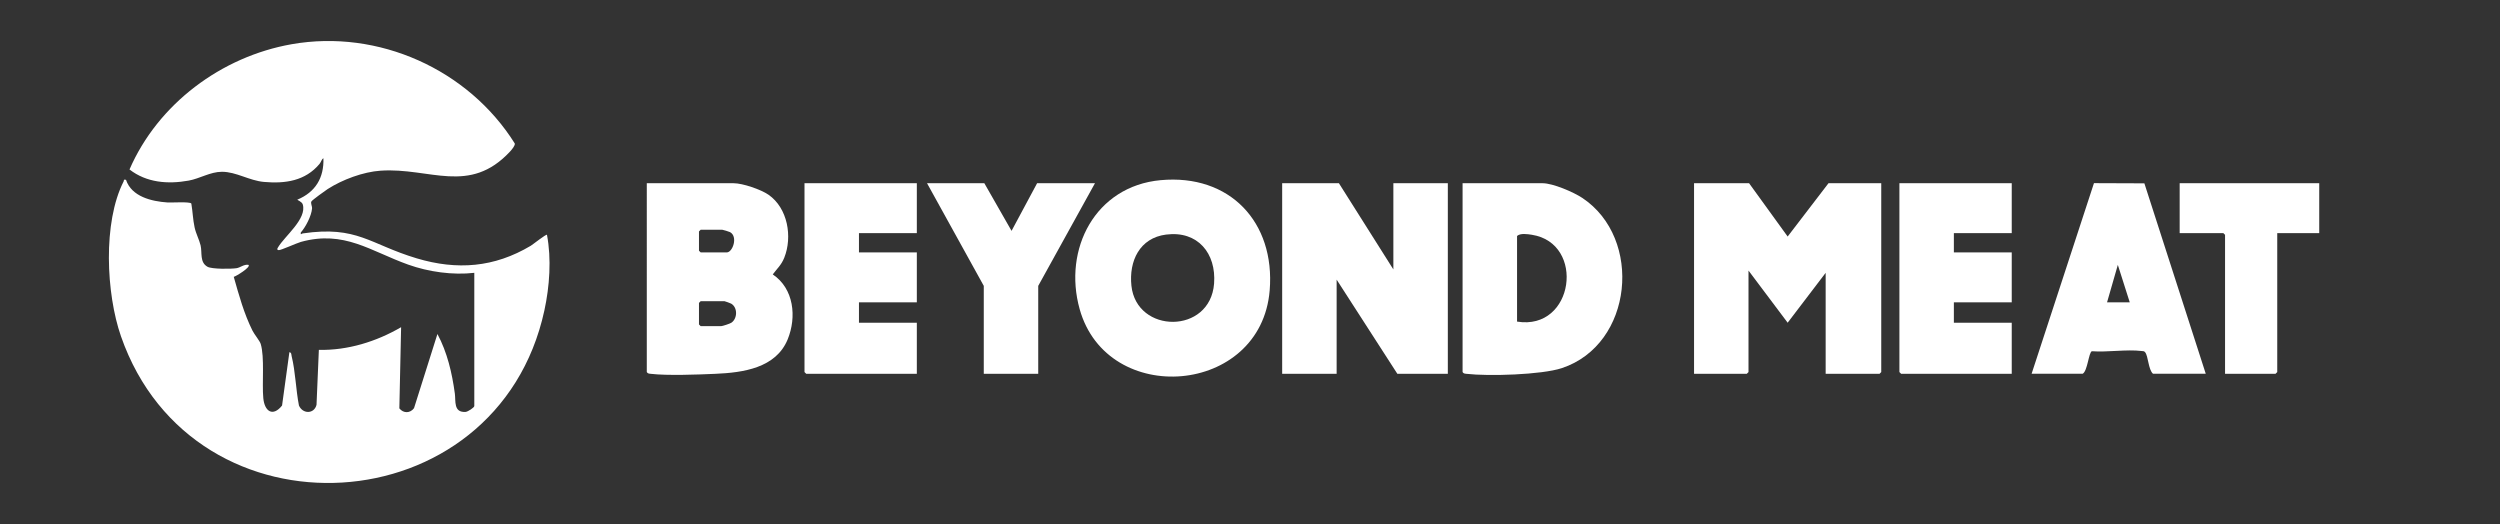
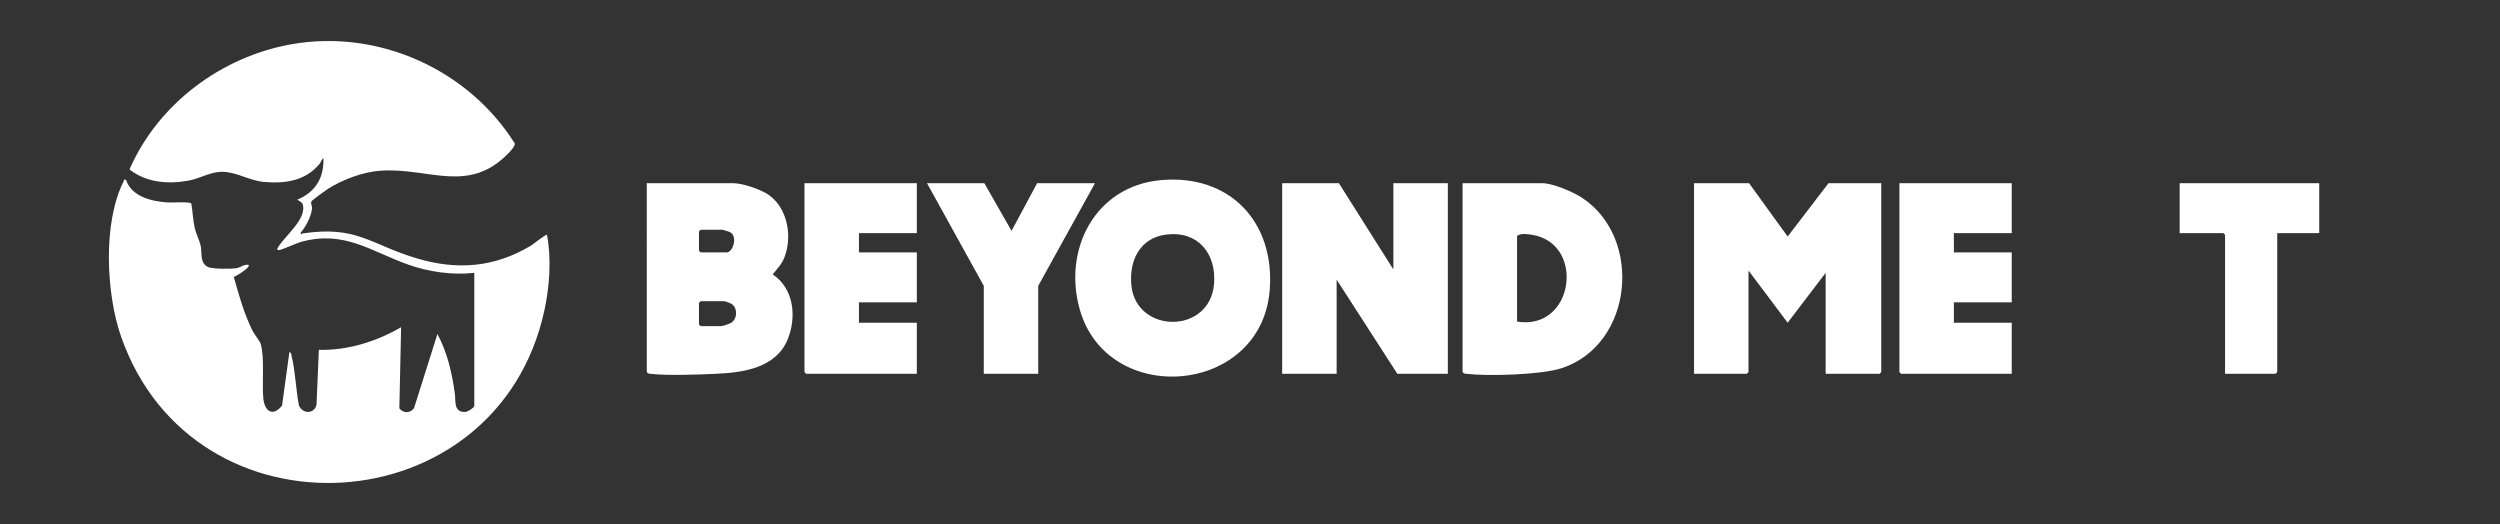
<svg xmlns="http://www.w3.org/2000/svg" id="Capa_1" data-name="Capa 1" viewBox="0 0 1701.74 356.73">
  <rect x="0" y="0" width="1701.74" height="356.73" fill="#333333" stroke="none" />
  <defs>
    <style>
      .cls-1 {
        fill: #fff;
      }
    </style>
  </defs>
  <path class="cls-1" d="M322.87,185.71c-14.63,1.69-31.15-.63-45-5.58-25.69-9.18-43.53-23.59-73-15.48-2.83.78-13.95,5.87-15.21,5.62-1.4-.28-.95-.97-.39-1.92,4.43-7.57,19.76-19.34,16.82-29.19-.57-1.92-3.83-2.98-3.69-3.25,12.29-5.11,18.2-14.85,17.75-28.18-1.28.65-1.51,2.49-2.68,3.88-9.71,11.58-23.32,13.5-37.76,12.23-10.03-.88-18.98-6.94-28.67-6.91-7.92.02-15.01,4.64-22.63,6.01-14.16,2.55-28.64,1.43-40.26-7.58,19.39-44.66,62.57-76.83,110.36-85.26,59.02-10.41,120.31,17.17,151.89,67.56.38,1.37-2.09,4.27-3.17,5.44-27.69,29.84-54.65,10.84-88.1,13.08-11.89.79-26.14,6.1-36.12,12.53-1.65,1.06-10.38,7.38-11,8.36-.78,1.24.54,3.19.39,4.9-.44,5.07-4.33,12.54-7.68,16.33-.17,2.04.35.74,1.36.59,37.15-5.44,45.62,7.41,77.59,16.97,27.46,8.21,52.77,6.24,77.59-8.55,1.53-.91,10.37-8,11.05-7.49,3.13,16.38,1.79,35.2-1.76,51.52-31.89,146.9-238.77,159.6-288.22,17.55-10.09-28.99-12.42-77.53,1.83-105.41.41-.81-.4-1.46,1.6-1.09,3.8,11.48,17.38,14.68,28.21,15.43,2.81.2,15.31-.69,16.26.73.93,5.39,1.07,10.95,2.24,16.29.93,4.28,3.13,8.28,4.06,12.15,1.21,5.04-.75,11.53,4.71,14.6,2.97,1.67,15.92,1.56,19.78.97,2.58-.39,5.13-2.83,8.15-2.27,1.79,1.58-8.81,7.96-10.06,8.16,3.59,12.6,6.91,24.87,12.75,36.63,1.27,2.56,4.98,6.96,5.61,9.06,2.72,8.96.81,26.8,1.75,36.85.85,9.11,6.51,12.94,12.77,5.07l4.99-36.33c1.54.3,1.27,1.63,1.53,2.7,2.61,10.55,2.87,22.86,4.98,33.62,2.57,5.91,10.37,5.86,11.96-.48l1.59-37.4c19.74.41,39.11-5.63,55.99-15.44l-1.2,55.26c2.82,3.5,7.36,3.41,9.99-.15l15.93-50.48c6.72,12.53,9.97,26.59,11.87,40.64.67,4.93-1.04,12.97,7.33,12.39,1.54-.11,5.9-3,5.9-4v-90.71Z" />
  <polygon class="cls-1" points="1280.56 124.72 1280.56 253.27 1279.41 254.43 1242.72 254.43 1242.72 185.71 1216.85 219.67 1190.2 184.17 1190.2 253.27 1189.04 254.43 1153.13 254.43 1153.13 124.72 1190.59 124.72 1216.85 161 1244.65 124.72 1280.56 124.72" />
  <polygon class="cls-1" points="911.39 124.72 948.46 183.4 948.46 124.72 985.53 124.72 985.53 254.43 951.16 254.43 909.84 190.35 909.84 254.43 872.77 254.43 872.77 124.72 911.39 124.72" />
  <path class="cls-1" d="M789.98,122.64c47.07-4.38,78.1,28.53,74.29,75.03-5.86,71.6-110.61,79.82-129.35,12.75-11.45-40.96,10.69-83.65,55.07-87.78ZM793.81,159.66c-18.08,2.3-25.43,18.02-23.66,34.84,3.46,32.82,53.63,33.21,56.27-1.46,1.57-20.56-11.09-36.11-32.61-33.37Z" />
-   <path class="cls-1" d="M440.26,124.72h59.08c6.16,0,18.61,4.24,23.81,7.86,13.06,9.09,16.39,28.59,10.7,42.85-1.97,4.94-4.78,7.28-7.83,11.36,14.42,9.7,16.38,29.01,10.15,44.23-8.01,19.55-30.4,22.63-49.15,23.44-11.93.52-32.77,1.34-44.09,0-1.12-.13-1.99-.1-2.66-1.2V124.72ZM476.95,156.38l-1.16,1.16v13.12l1.16,1.16h17.76c4.02,0,7.79-10.74,2.23-13.81-.59-.33-4.92-1.63-5.32-1.63h-14.67ZM476.95,205.02l-1.16,1.16v14.67l1.16,1.16h13.9c.92,0,5.94-1.64,6.95-2.31,4.19-2.78,4.47-10.35-.1-13.02-.52-.3-4.26-1.65-4.53-1.65h-16.22Z" />
+   <path class="cls-1" d="M440.26,124.72h59.08c6.16,0,18.61,4.24,23.81,7.86,13.06,9.09,16.39,28.59,10.7,42.85-1.97,4.94-4.78,7.28-7.83,11.36,14.42,9.7,16.38,29.01,10.15,44.23-8.01,19.55-30.4,22.63-49.15,23.44-11.93.52-32.77,1.34-44.09,0-1.12-.13-1.99-.1-2.66-1.2ZM476.95,156.38l-1.16,1.16v13.12l1.16,1.16h17.76c4.02,0,7.79-10.74,2.23-13.81-.59-.33-4.92-1.63-5.32-1.63h-14.67ZM476.95,205.02l-1.16,1.16v14.67l1.16,1.16h13.9c.92,0,5.94-1.64,6.95-2.31,4.19-2.78,4.47-10.35-.1-13.02-.52-.3-4.26-1.65-4.53-1.65h-16.22Z" />
  <path class="cls-1" d="M995.57,124.72h54.45c7.02,0,21.03,6.02,27.05,10.01,41.4,27.49,34.67,99.7-13.91,115.84-13.86,4.6-50.16,5.62-64.93,3.89-1.12-.13-1.99-.1-2.66-1.2V124.72ZM1032.65,218.91c38.92,6.35,46.75-53.37,10.08-59.1-2.97-.46-7.82-1.22-10.08.81v58.29Z" />
-   <path class="cls-1" d="M1382.9,254.43l42.45-129.76,34.32.13,41.78,129.62h-35.91c-3.24-2.85-3.17-12-5.39-14.68-.71-.85-1.35-.69-2.29-.8-10.3-1.27-23.32.95-33.93.14-2.18.74-2.94,13.58-6.28,15.34h-34.76ZM1449.71,205.79l-8.11-25.49-7.34,25.49h15.45Z" />
  <polygon class="cls-1" points="624.08 124.72 624.08 158.69 584.69 158.69 584.69 171.82 624.08 171.82 624.08 205.79 584.69 205.79 584.69 219.68 624.08 219.68 624.08 254.43 548.78 254.43 547.62 253.27 547.62 124.72 624.08 124.72" />
  <polygon class="cls-1" points="1369.38 124.72 1369.38 158.69 1329.99 158.69 1329.99 171.82 1369.38 171.82 1369.38 205.79 1329.99 205.79 1329.99 219.68 1369.38 219.68 1369.38 254.43 1294.08 254.43 1292.92 253.27 1292.92 124.72 1369.38 124.72" />
  <polygon class="cls-1" points="670.03 124.72 688.56 157.15 705.95 124.72 745.34 124.72 706.72 194.59 706.72 254.43 669.65 254.43 669.65 194.59 631.03 124.72 670.03 124.72" />
  <polygon class="cls-1" points="1578.69 124.72 1578.69 158.69 1550.11 158.69 1550.11 253.27 1548.95 254.43 1514.58 254.43 1514.58 159.85 1513.42 158.69 1483.69 158.69 1483.69 124.72 1578.69 124.72" />
</svg>